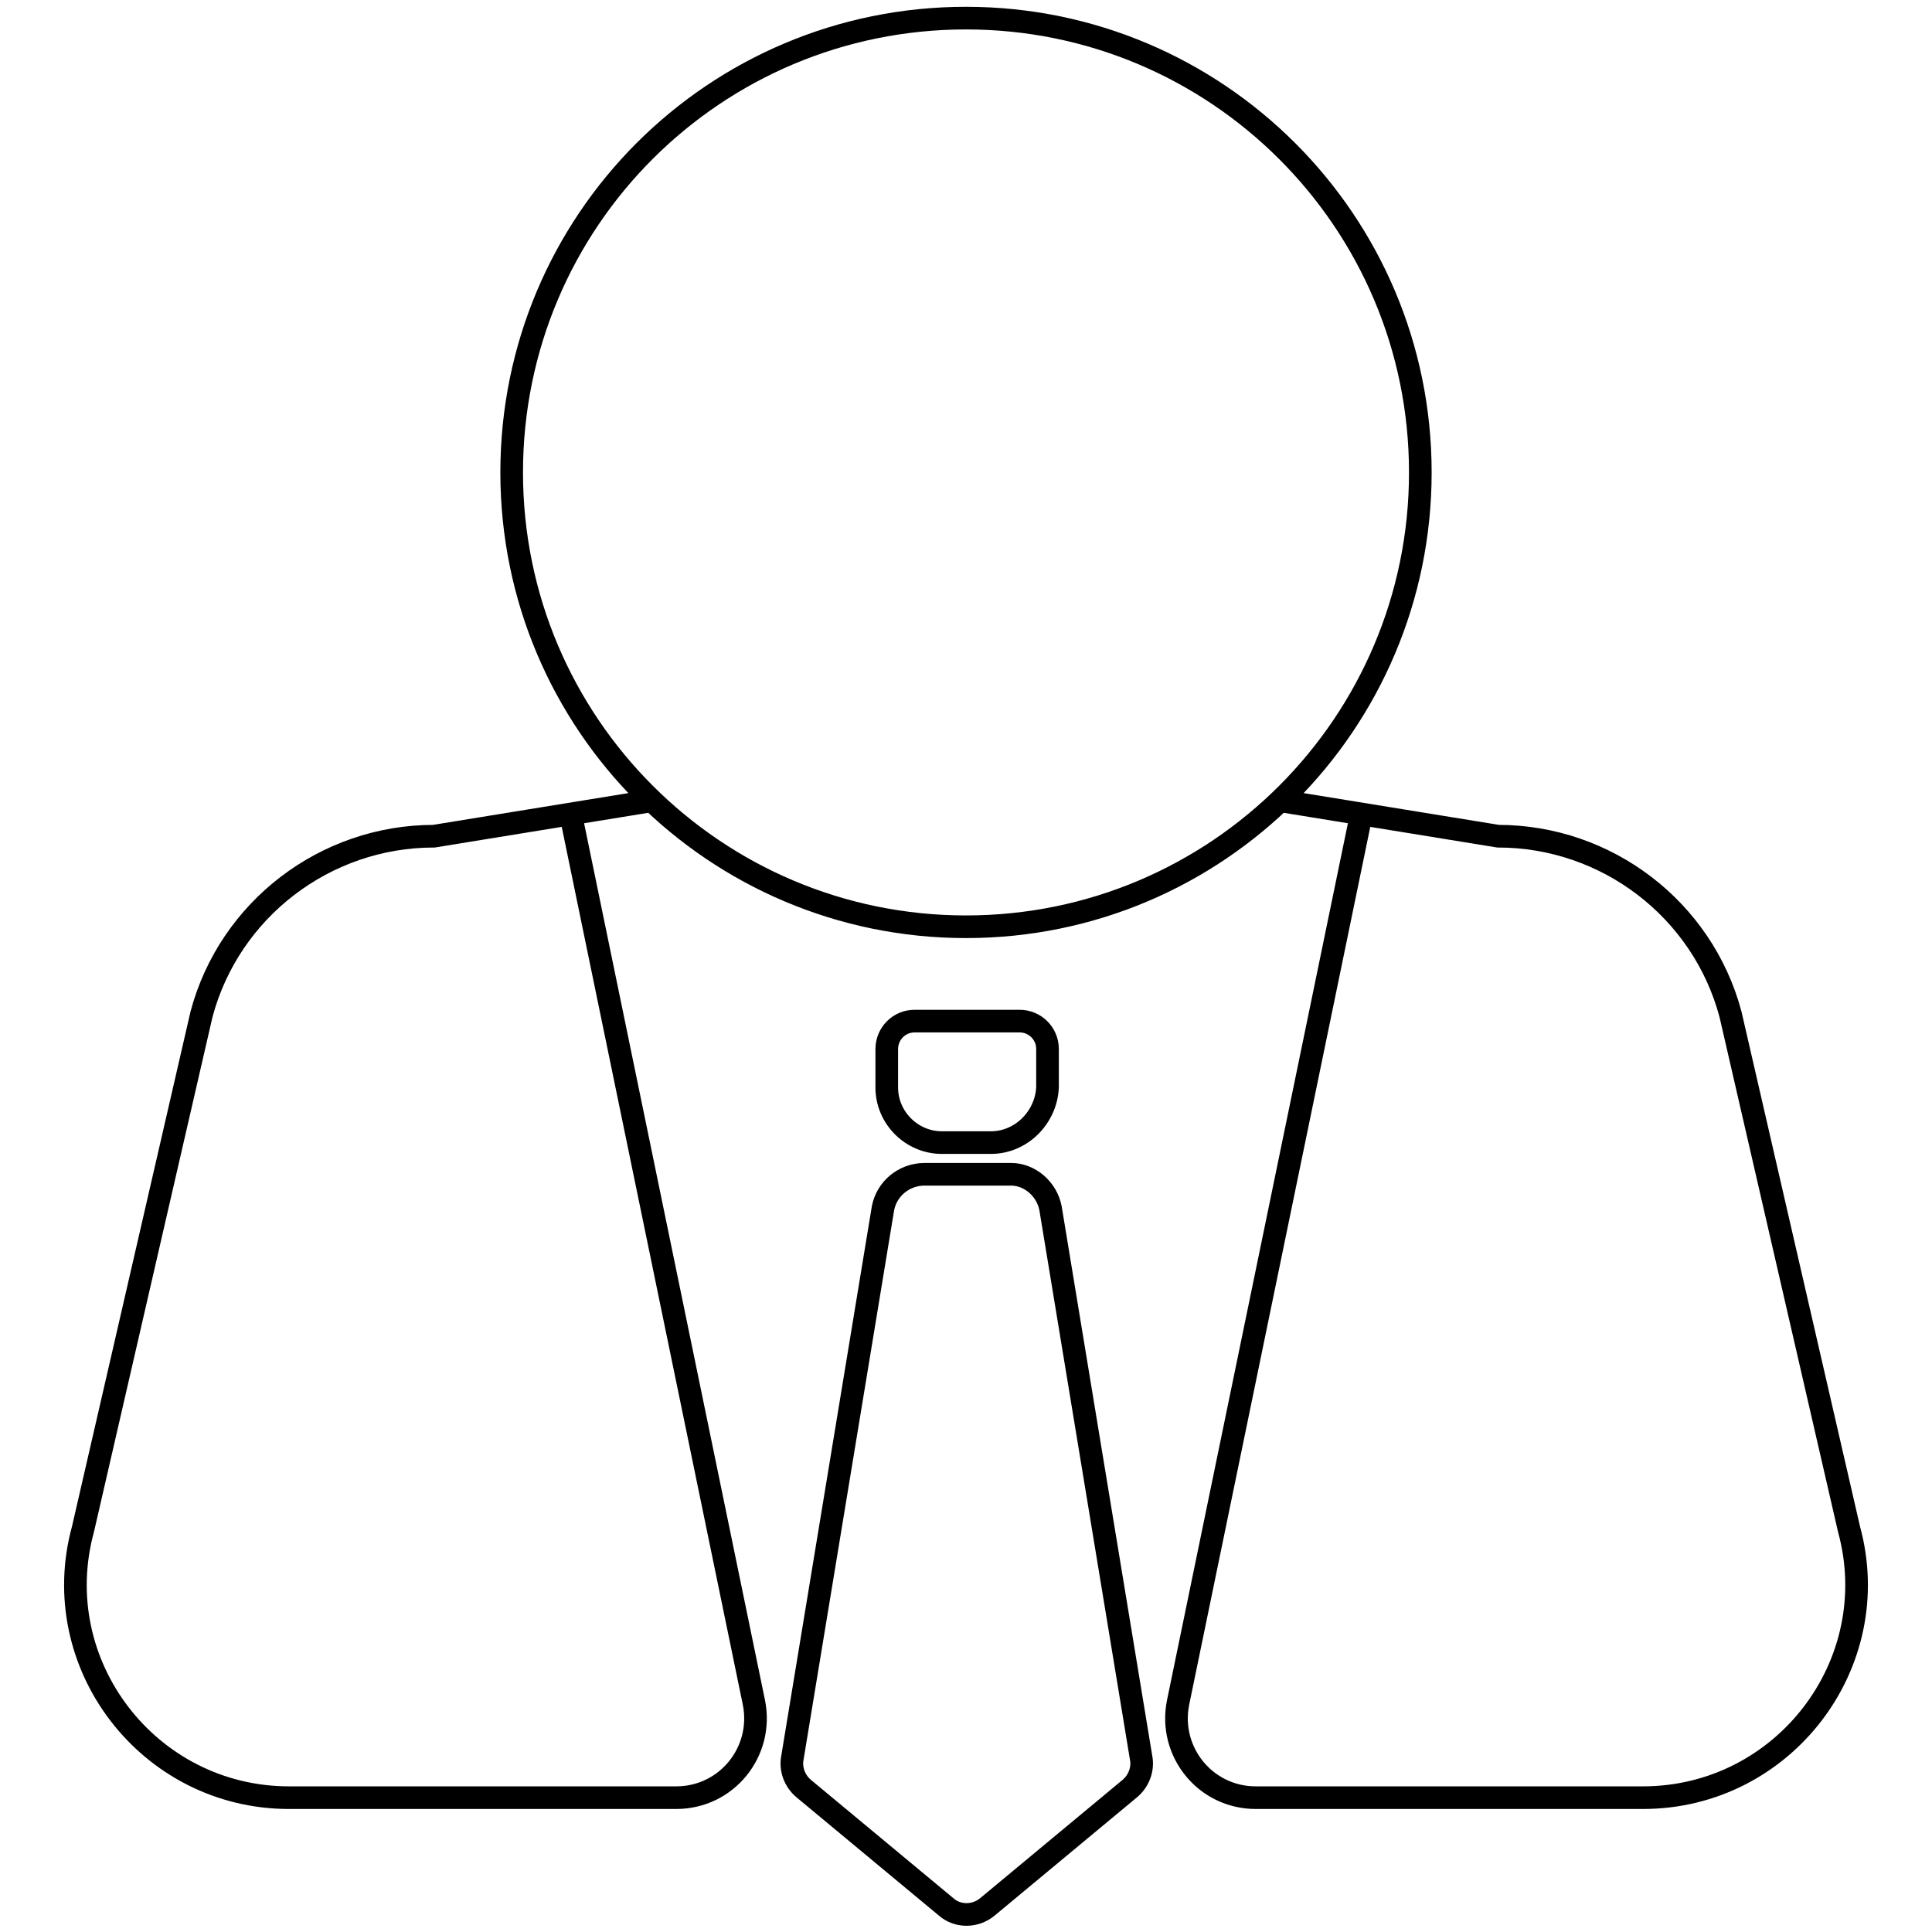
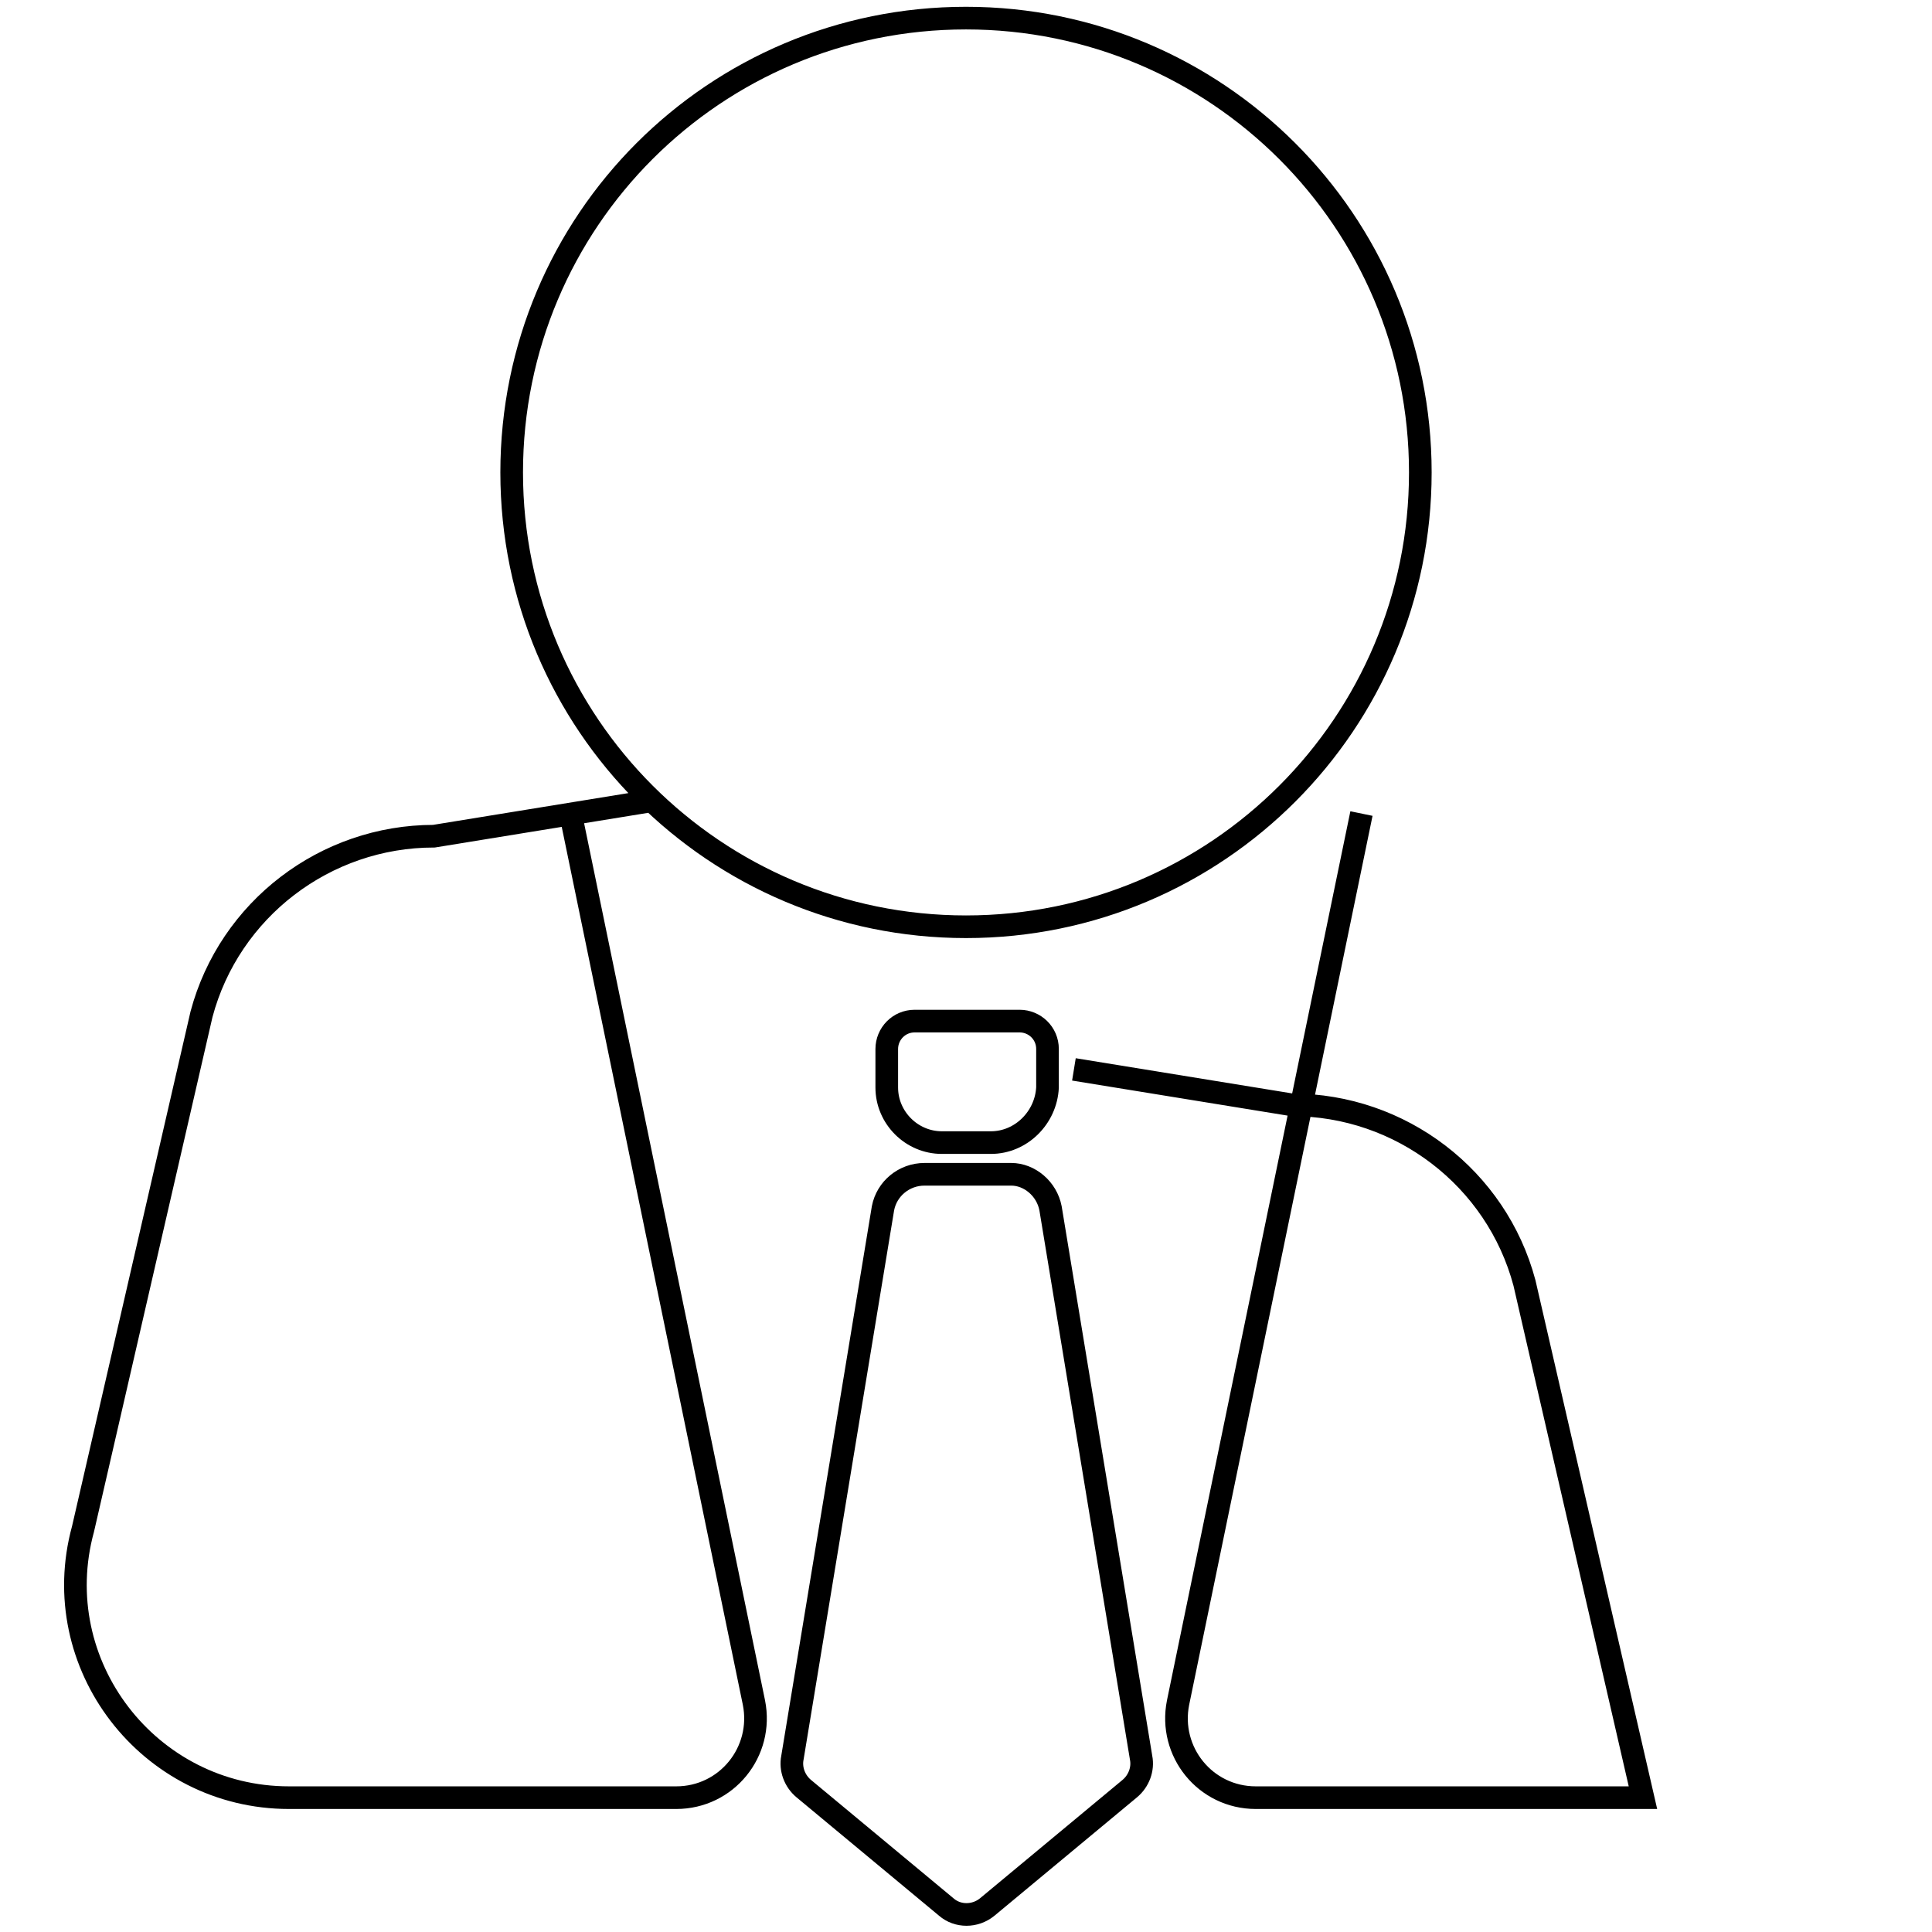
<svg xmlns="http://www.w3.org/2000/svg" version="1.1" x="0px" y="0px" viewBox="0 0 256 256" enable-background="new 0 0 256 256" xml:space="preserve">
  <g>
-     <path stroke-width="3" fill-opacity="0" stroke="#000000" d="M67.8,62.6c0,33.3,27,60.2,60.2,60.2c33.3,0,60.2-27,60.2-60.2c0-33.3-27-60.2-60.2-60.2 C94.7,2.4,67.8,29.3,67.8,62.6z M139.2,160.1l12,72.8c0.3,1.5-0.3,3.1-1.5,4.1l-18.9,15.7c-1.6,1.3-3.9,1.3-5.4,0l-18.9-15.7 c-1.2-1-1.8-2.6-1.5-4.1l12-72.8c0.5-2.6,2.8-4.5,5.5-4.5h11.5C136.4,155.6,138.7,157.5,139.2,160.1z M131.3,151.4h-6.5 c-4,0-7.3-3.3-7.3-7.3v-5.1c0-2,1.6-3.7,3.7-3.7h13.9c2,0,3.7,1.6,3.7,3.7v5.1C138.6,148.1,135.3,151.4,131.3,151.4z M180.4,107.8 l-24.3,117.8c-1.3,6.5,3.6,12.6,10.3,12.6h51.3c18.6,0,32.2-17.7,27.3-35.6l-15.7-68.2c-3.7-13.9-16.4-23.6-30.8-23.6l-28.9-4.7  M75.6,107.8l24.3,117.8c1.3,6.5-3.6,12.6-10.3,12.6H38.3c-18.6,0-32.2-17.7-27.3-35.6l15.7-68.2c3.7-13.9,16.4-23.6,30.8-23.6 l28.9-4.7" />
+     <path stroke-width="3" fill-opacity="0" stroke="#000000" d="M67.8,62.6c0,33.3,27,60.2,60.2,60.2c33.3,0,60.2-27,60.2-60.2c0-33.3-27-60.2-60.2-60.2 C94.7,2.4,67.8,29.3,67.8,62.6z M139.2,160.1l12,72.8c0.3,1.5-0.3,3.1-1.5,4.1l-18.9,15.7c-1.6,1.3-3.9,1.3-5.4,0l-18.9-15.7 c-1.2-1-1.8-2.6-1.5-4.1l12-72.8c0.5-2.6,2.8-4.5,5.5-4.5h11.5C136.4,155.6,138.7,157.5,139.2,160.1z M131.3,151.4h-6.5 c-4,0-7.3-3.3-7.3-7.3v-5.1c0-2,1.6-3.7,3.7-3.7h13.9c2,0,3.7,1.6,3.7,3.7v5.1C138.6,148.1,135.3,151.4,131.3,151.4z M180.4,107.8 l-24.3,117.8c-1.3,6.5,3.6,12.6,10.3,12.6h51.3l-15.7-68.2c-3.7-13.9-16.4-23.6-30.8-23.6l-28.9-4.7  M75.6,107.8l24.3,117.8c1.3,6.5-3.6,12.6-10.3,12.6H38.3c-18.6,0-32.2-17.7-27.3-35.6l15.7-68.2c3.7-13.9,16.4-23.6,30.8-23.6 l28.9-4.7" />
  </g>
</svg>